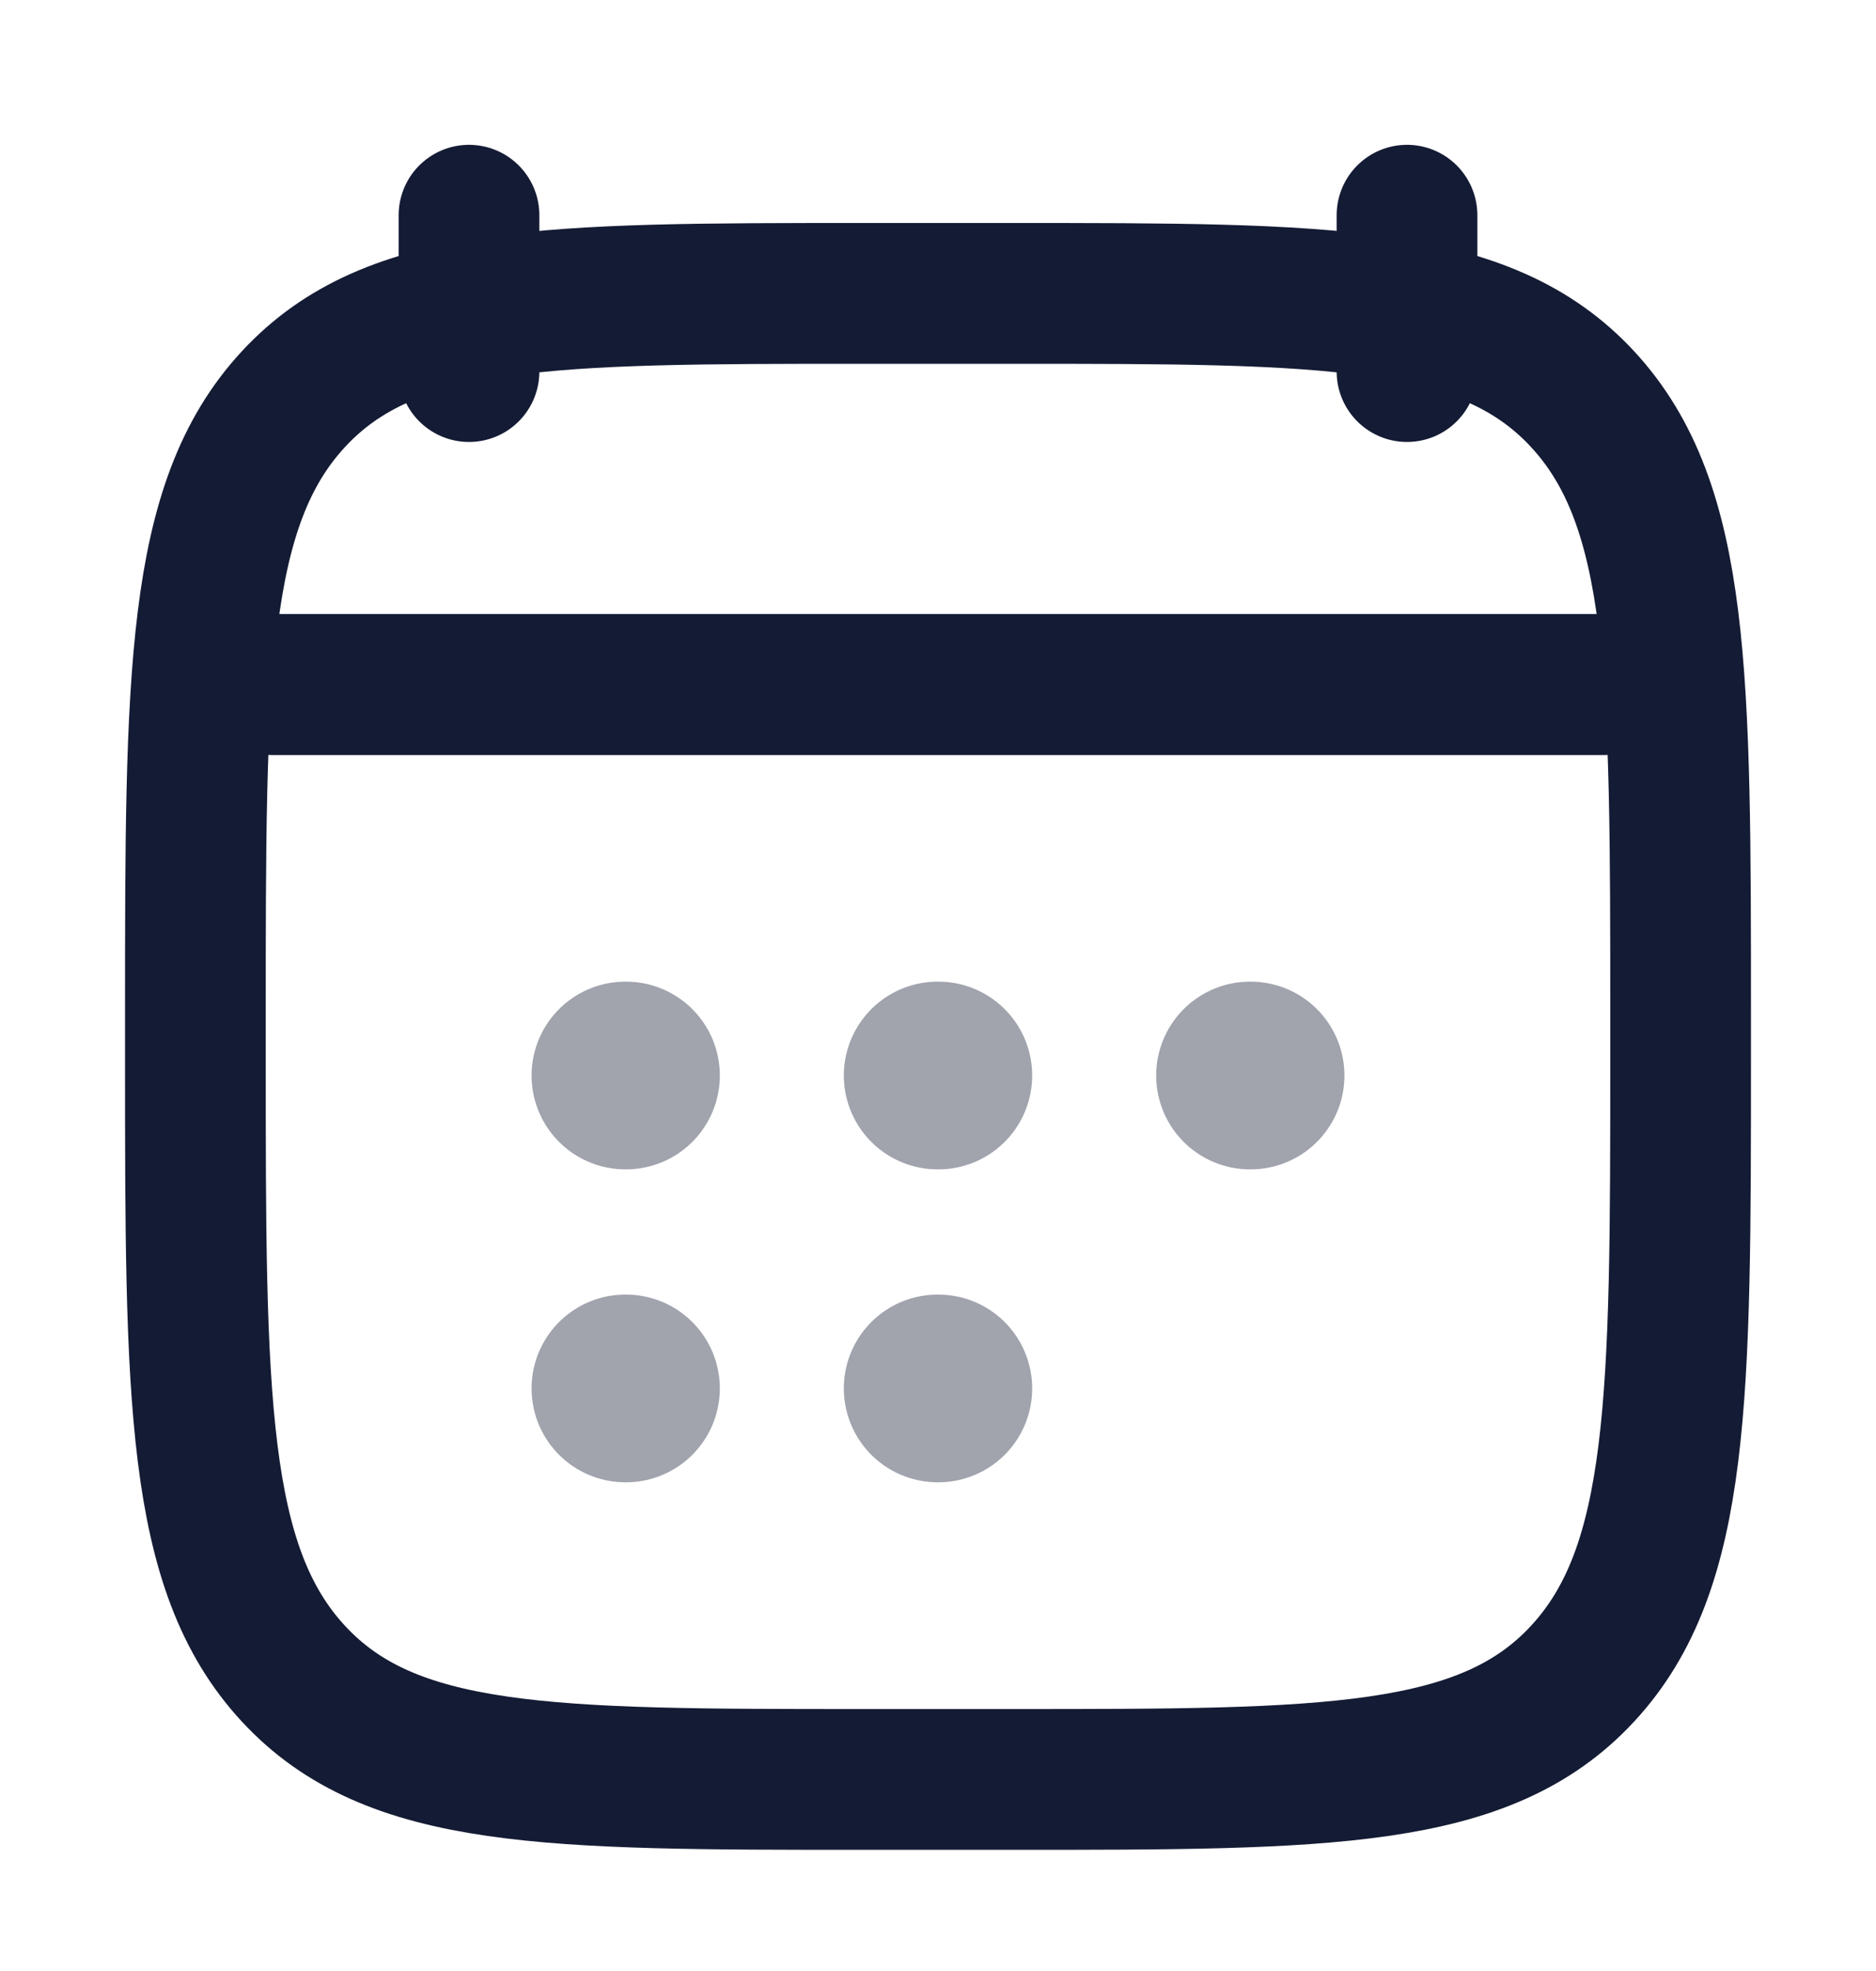
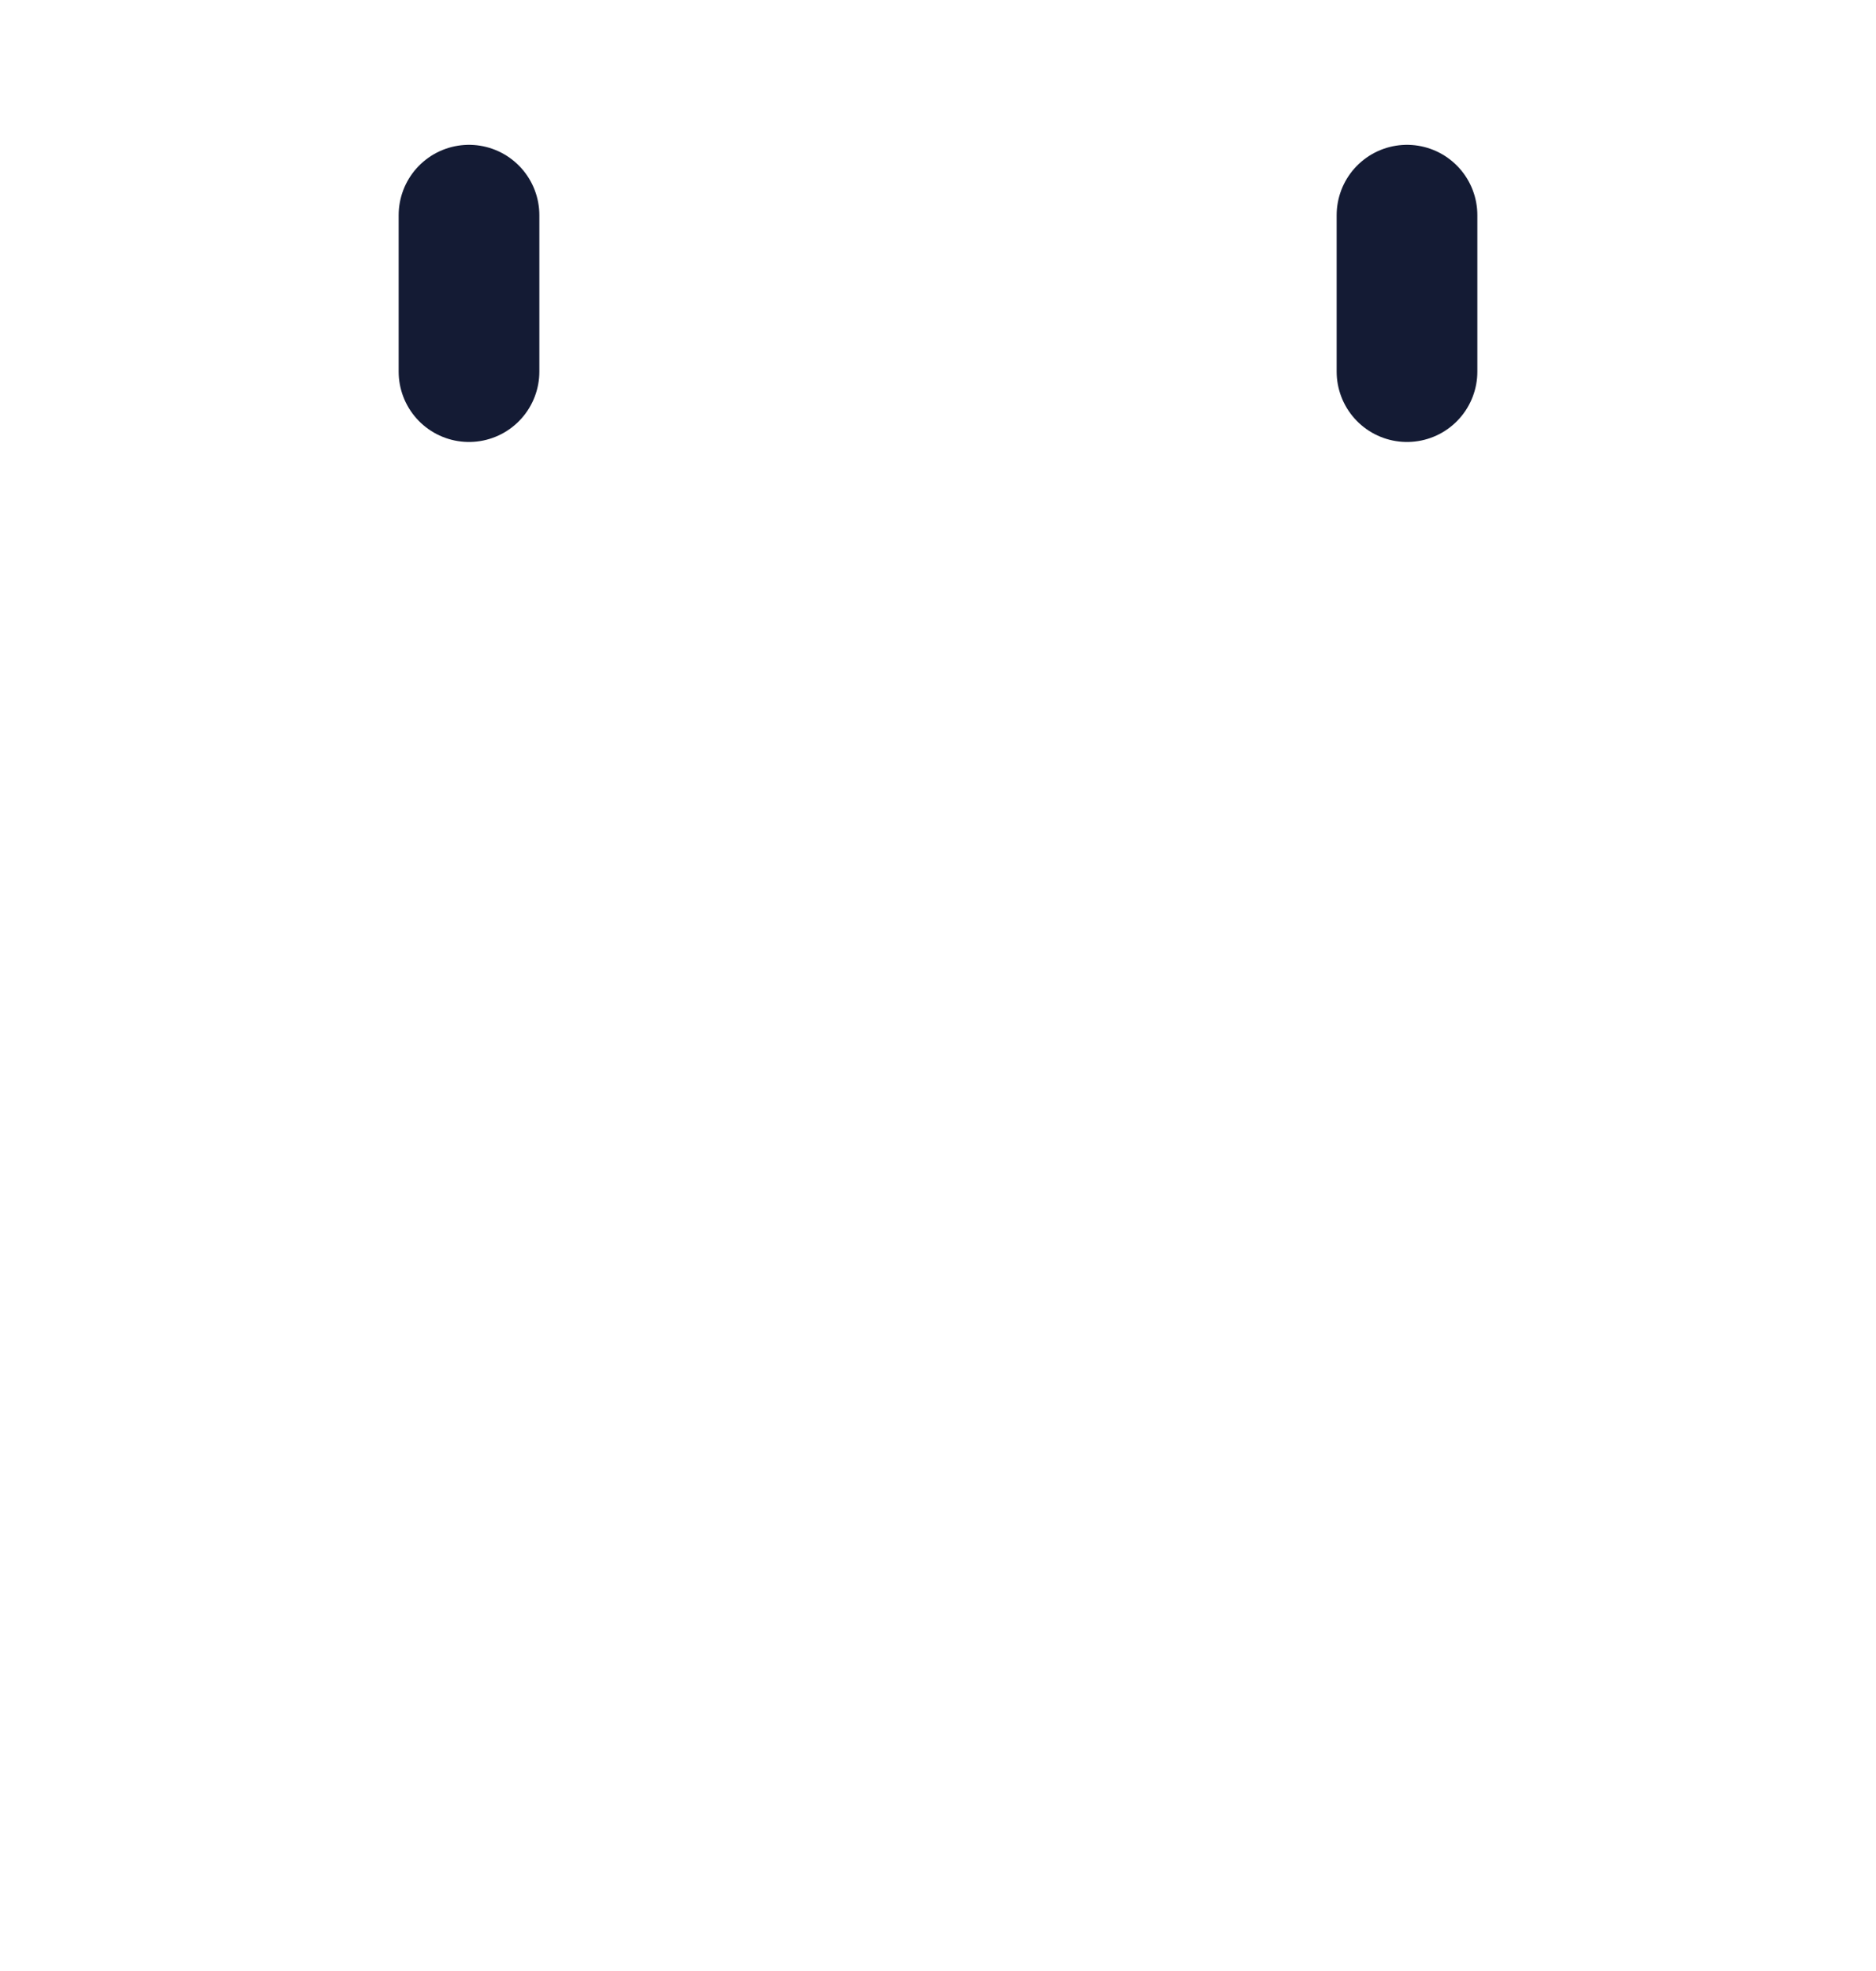
<svg xmlns="http://www.w3.org/2000/svg" width="20" height="21" viewBox="0 0 20 21" fill="none">
  <path d="M15 2.293V3.959M5 2.293V3.959" stroke="#141B34" stroke-width="1.5" stroke-linecap="round" stroke-linejoin="round" />
-   <path opacity="0.4" d="M9.996 11.459H10.004M9.996 14.793H10.004M13.326 11.459H13.333M6.667 11.459H6.674M6.667 14.793H6.674" stroke="#141B34" stroke-width="2" stroke-linecap="round" stroke-linejoin="round" />
-   <path d="M2.917 7.293H17.083" stroke="#141B34" stroke-width="1.5" stroke-linecap="round" stroke-linejoin="round" />
-   <path d="M2.083 10.829C2.083 7.198 2.083 5.382 3.127 4.254C4.17 3.126 5.85 3.126 9.208 3.126H10.792C14.15 3.126 15.83 3.126 16.873 4.254C17.917 5.382 17.917 7.198 17.917 10.829V11.257C17.917 14.888 17.917 16.703 16.873 17.831C15.83 18.959 14.15 18.959 10.792 18.959H9.208C5.85 18.959 4.17 18.959 3.127 17.831C2.083 16.703 2.083 14.888 2.083 11.257V10.829Z" stroke="#141B34" stroke-width="1.5" stroke-linecap="round" stroke-linejoin="round" />
-   <path d="M2.5 7.293H17.5" stroke="#141B34" stroke-width="1.5" stroke-linecap="round" stroke-linejoin="round" />
</svg>